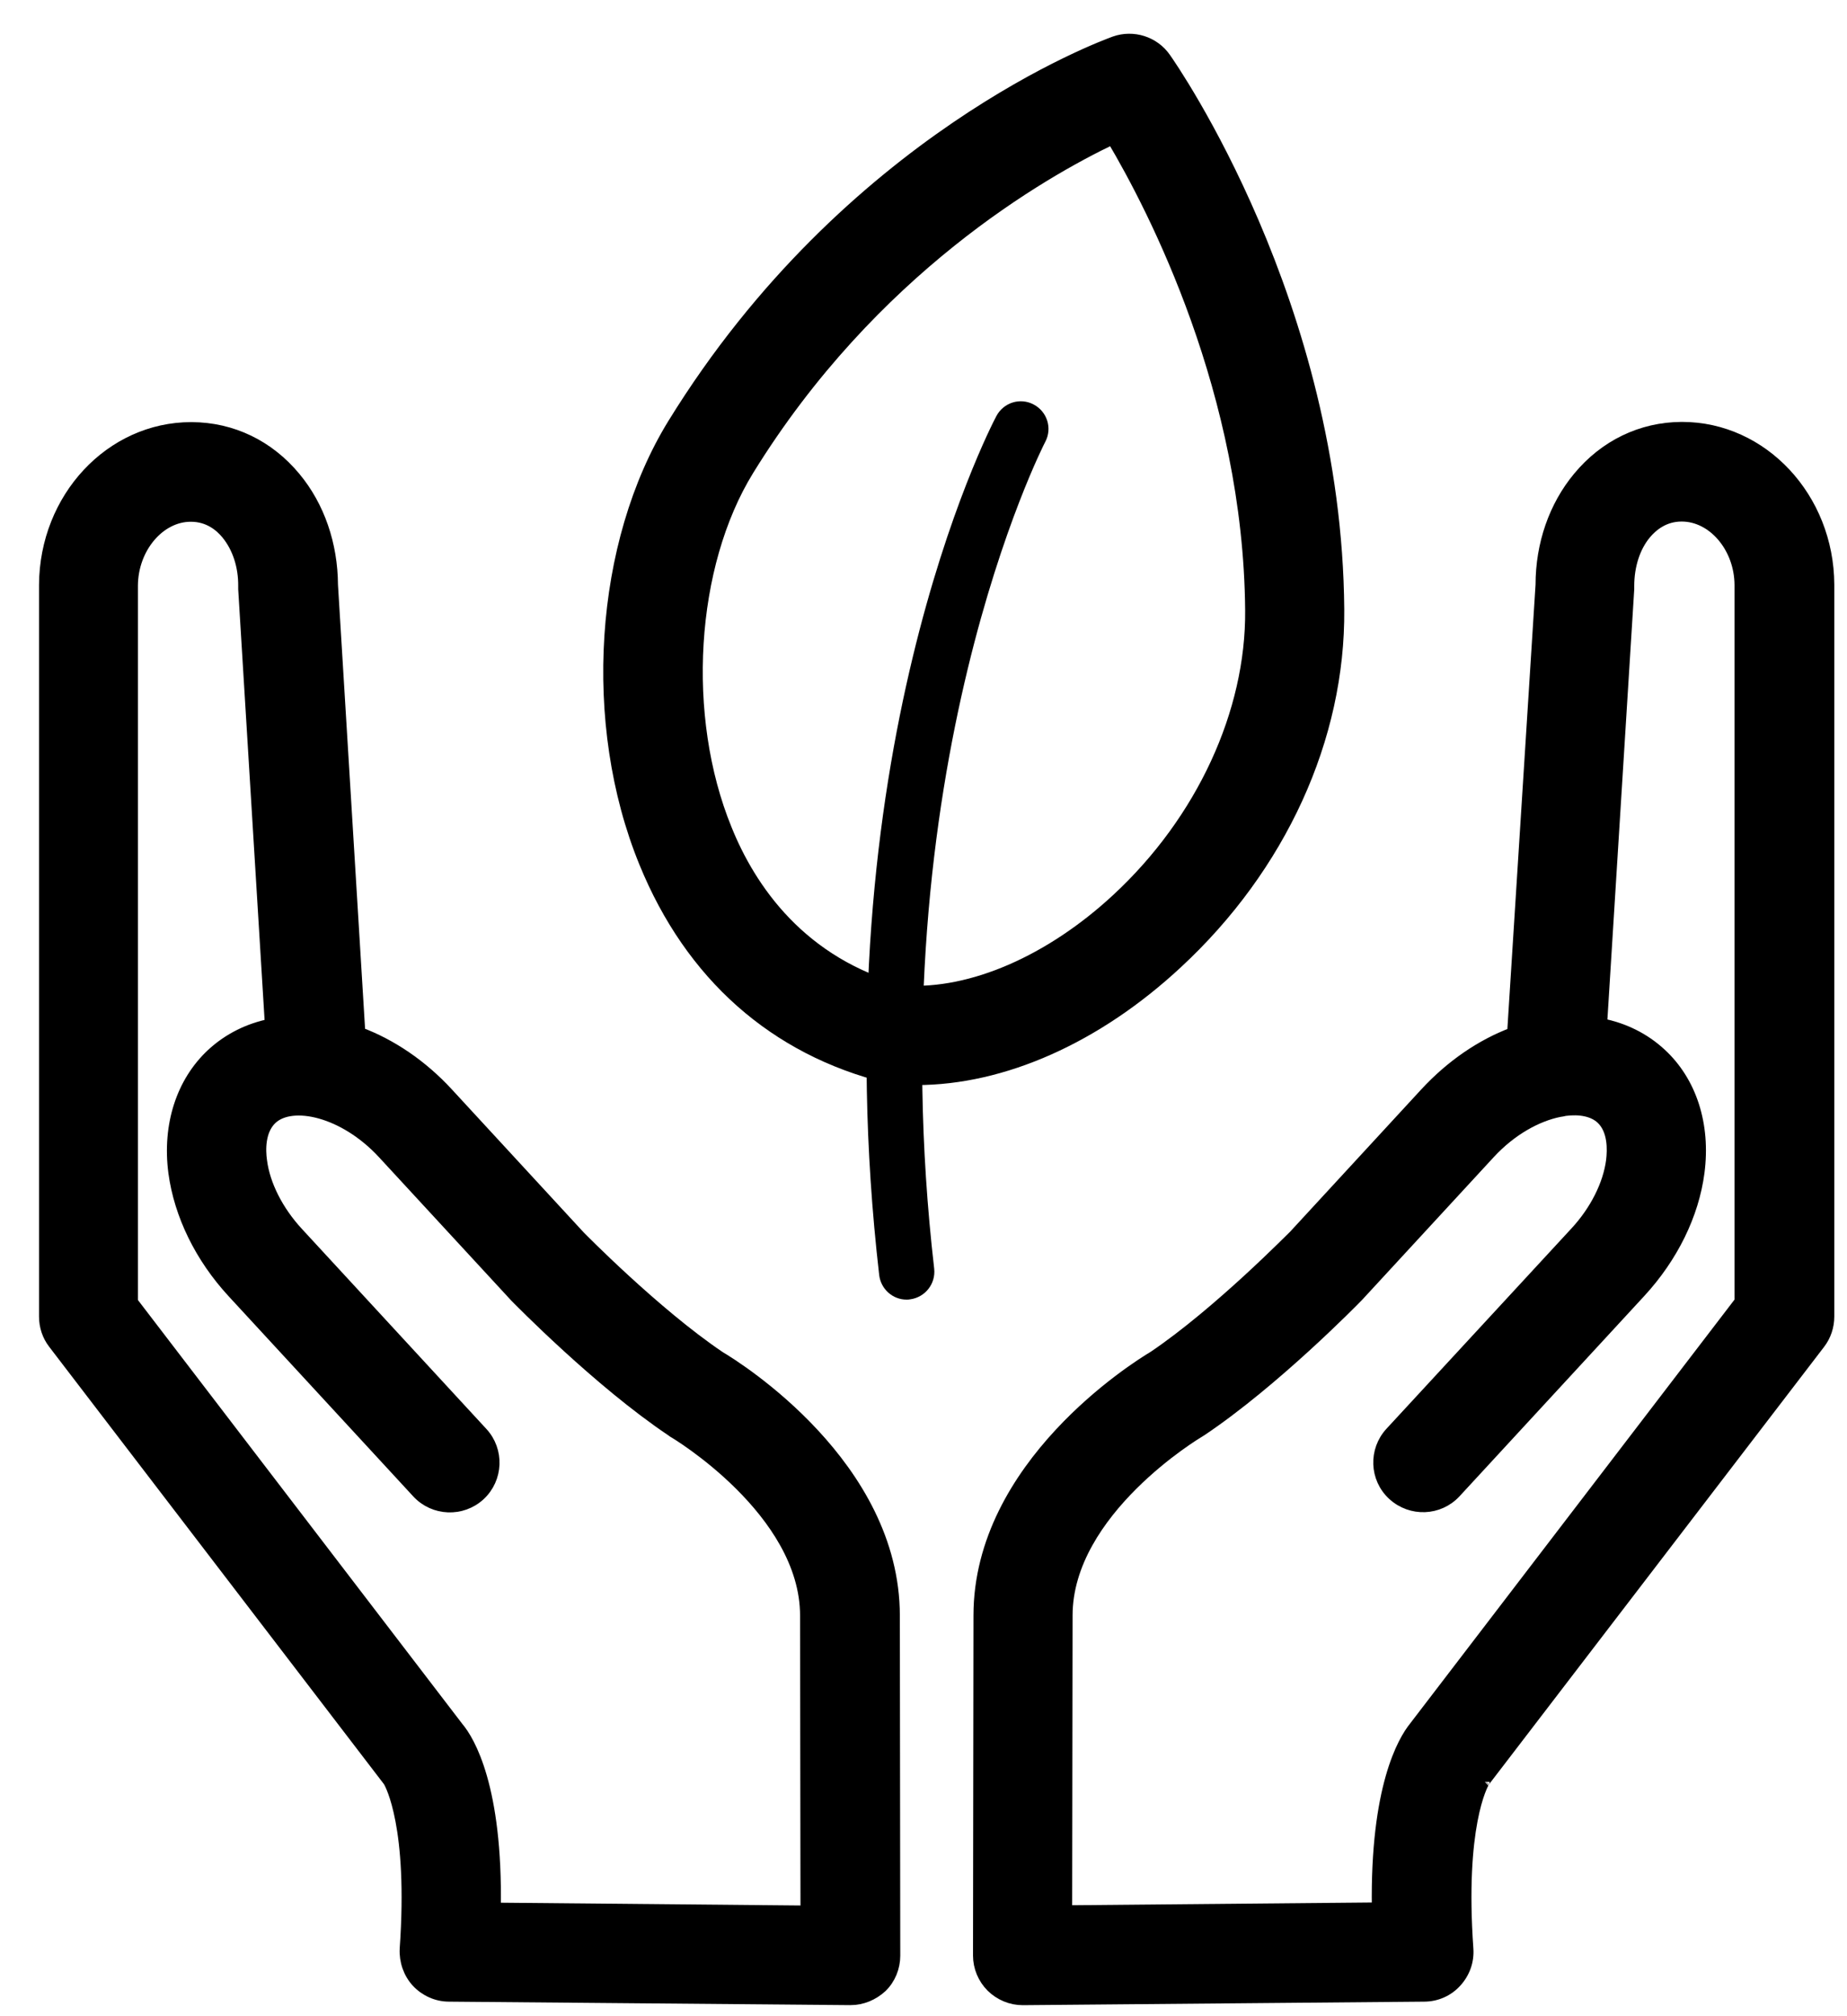
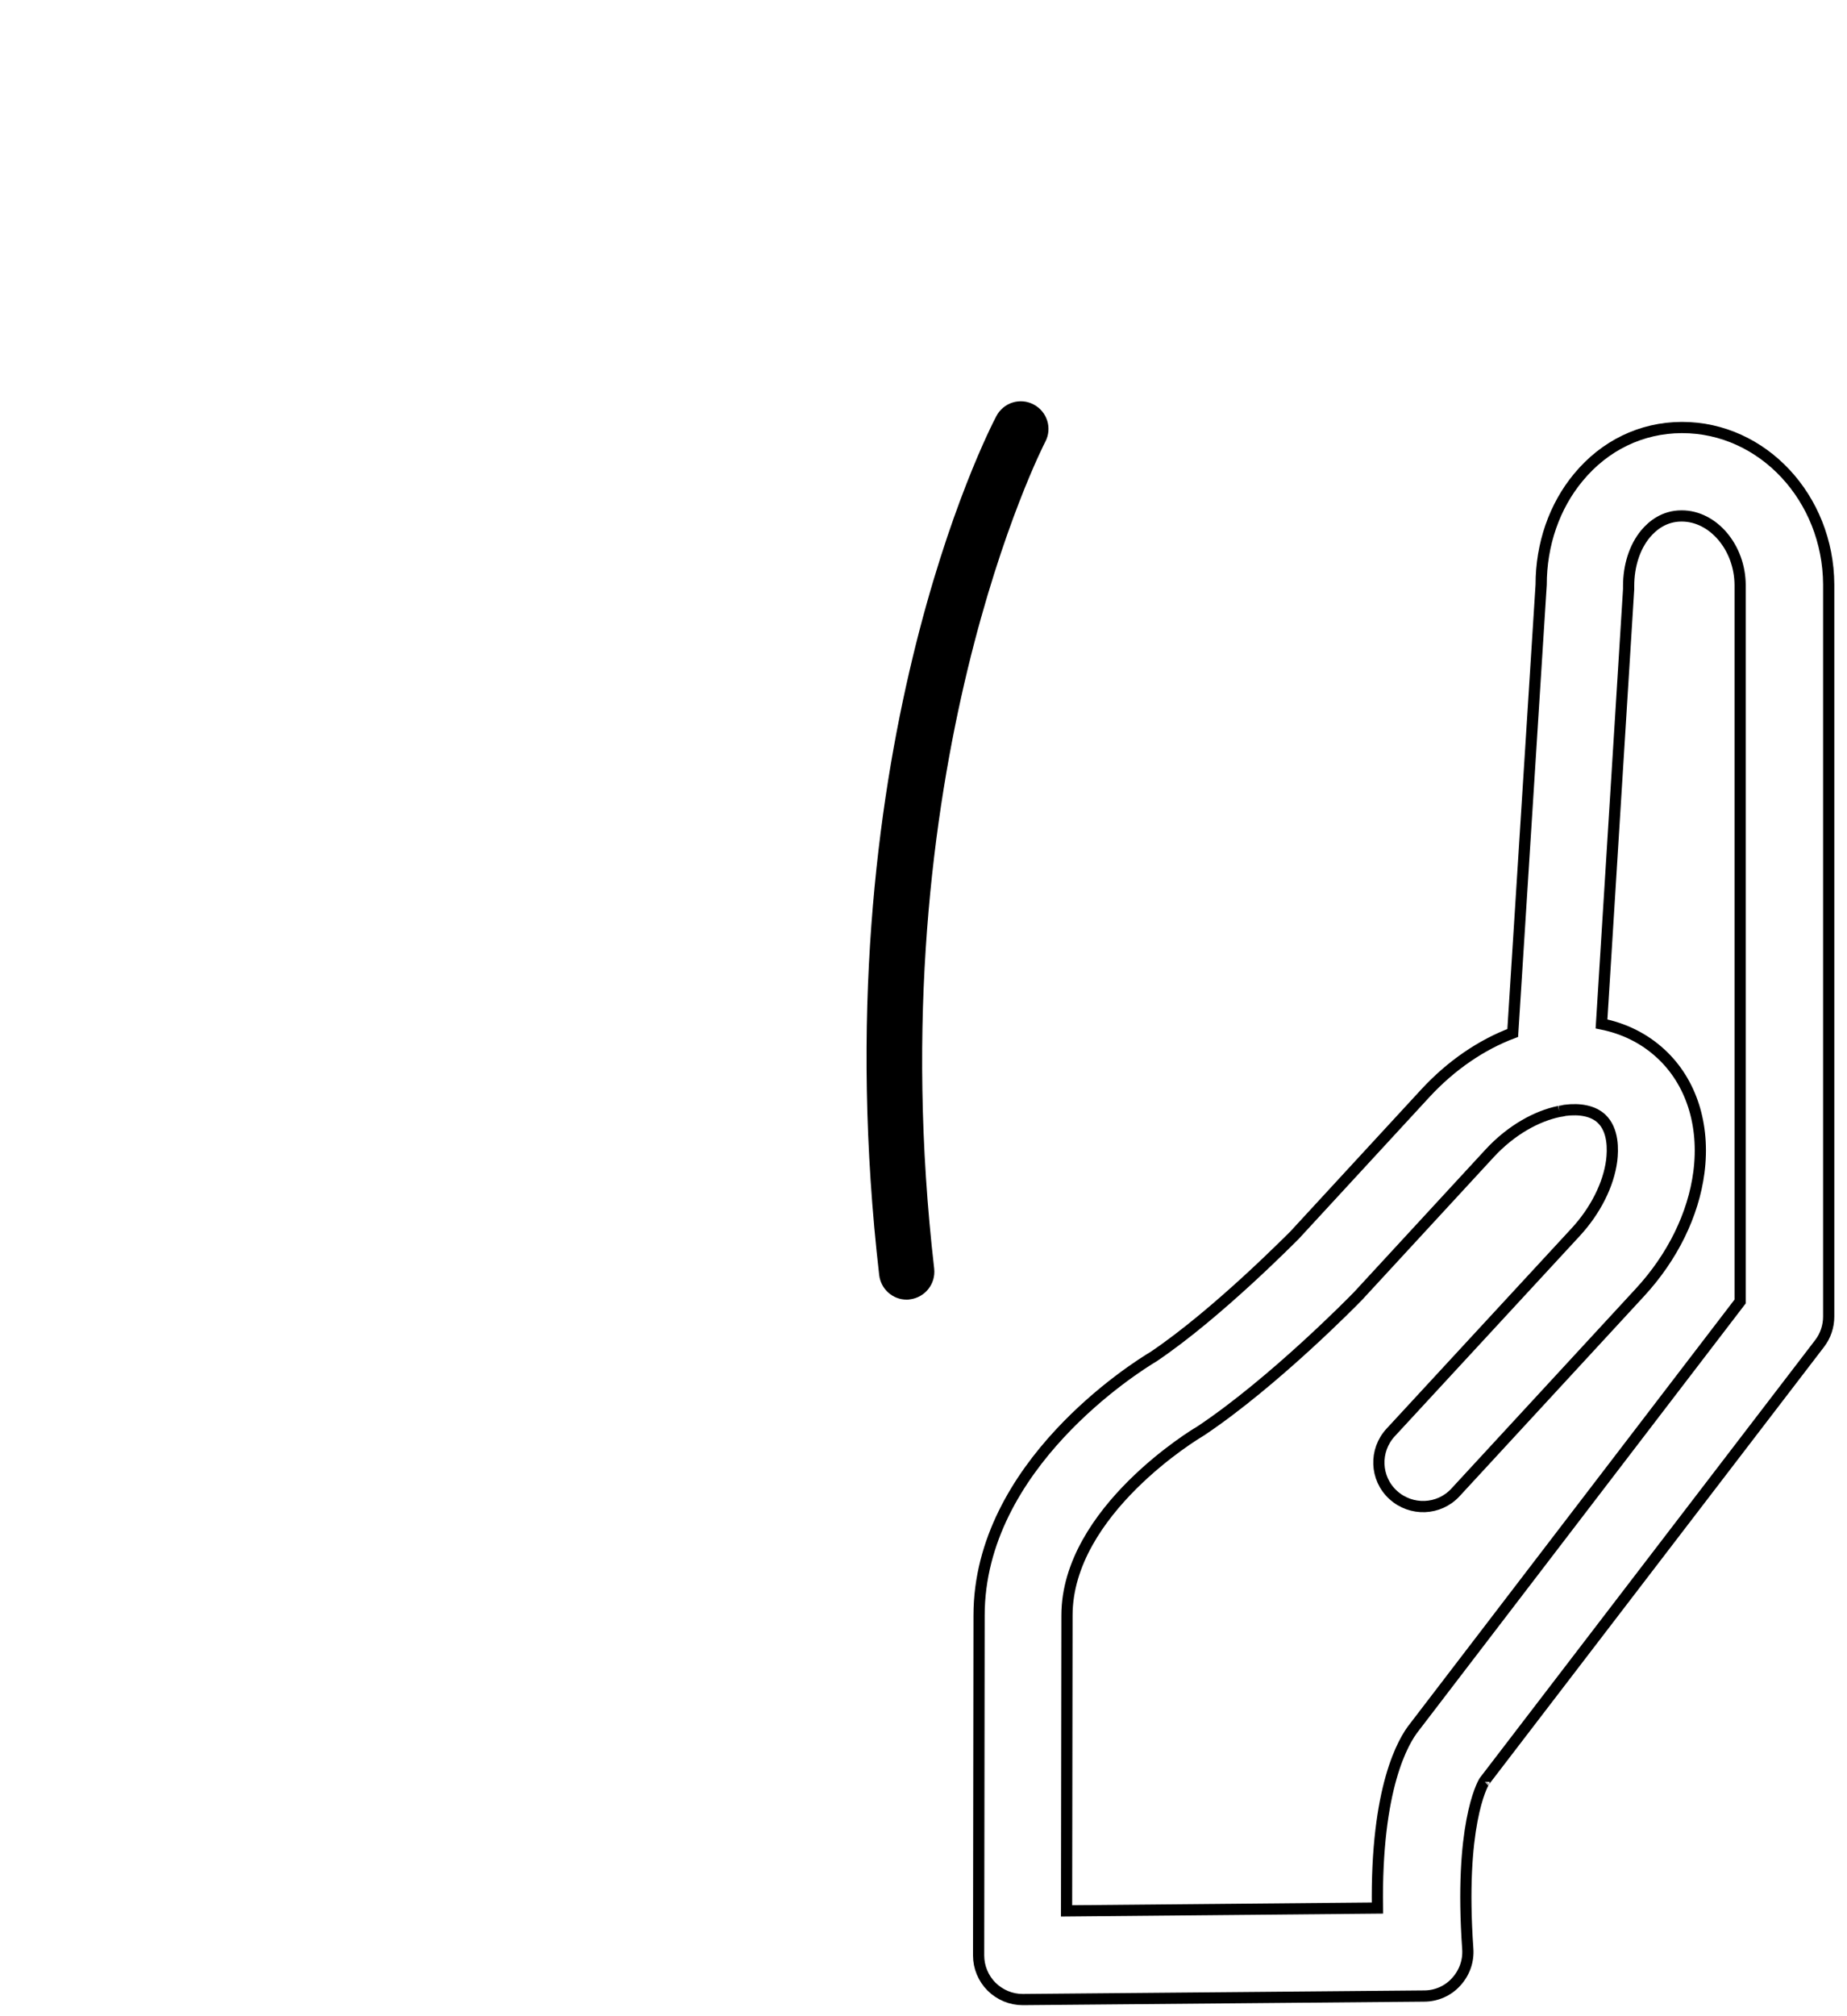
<svg xmlns="http://www.w3.org/2000/svg" width="44" height="48" viewBox="0 0 44 48" fill="none">
-   <path d="M21.828 25.699C21.649 25.699 21.471 25.694 21.298 25.678C21.245 25.673 21.187 25.663 21.135 25.652C18.453 24.991 16.453 23.222 15.356 20.534C14.002 17.227 14.285 12.934 16.038 10.089C20.222 3.302 26.295 1.092 26.552 0.997C26.993 0.84 27.491 0.997 27.759 1.381C27.927 1.617 31.832 7.249 31.89 14.508C31.916 17.574 30.51 20.645 28.037 22.933C26.122 24.712 23.891 25.699 21.828 25.699ZM21.555 23.595C23.135 23.694 25.019 22.881 26.615 21.4C28.625 19.537 29.817 16.97 29.796 14.529C29.754 9.349 27.486 4.971 26.499 3.307C24.835 4.1 20.778 6.409 17.828 11.191C16.427 13.464 16.206 17.059 17.303 19.742C17.87 21.148 19.077 22.949 21.555 23.595Z" fill="black" stroke="black" stroke-width="0.267" />
  <path d="M21.597 30.807C21.334 30.807 21.109 30.607 21.077 30.34C19.665 18.099 23.681 10.293 23.854 9.968C23.99 9.711 24.305 9.611 24.562 9.748C24.82 9.884 24.919 10.199 24.783 10.456C24.741 10.535 20.747 18.319 22.122 30.219C22.153 30.508 21.948 30.765 21.66 30.802C21.639 30.807 21.618 30.807 21.597 30.807Z" fill="black" stroke="black" stroke-width="0.267" />
-   <path d="M24.363 47.604C24.085 47.604 23.822 47.493 23.623 47.299C23.424 47.1 23.313 46.832 23.313 46.554L23.324 38.46C23.324 34.89 27.056 32.549 27.481 32.297C29.024 31.258 30.819 29.421 30.84 29.405L33.948 26.035C34.572 25.358 35.297 24.87 36.037 24.592L36.714 13.921C36.714 12.96 37.029 12.052 37.601 11.364C38.231 10.603 39.102 10.183 40.058 10.178C40.063 10.178 40.068 10.178 40.073 10.178C41.989 10.178 43.553 11.852 43.564 13.915V31.342C43.564 31.573 43.49 31.799 43.349 31.983L35.36 42.407C35.307 42.491 34.761 43.483 34.966 46.396C34.987 46.685 34.887 46.968 34.688 47.184C34.494 47.399 34.215 47.52 33.927 47.52L24.373 47.604C24.368 47.604 24.368 47.604 24.363 47.604ZM37.144 26.46C36.62 26.566 36.005 26.896 35.486 27.458L32.357 30.849C32.258 30.954 30.352 32.896 28.62 34.056C28.599 34.066 28.583 34.082 28.562 34.093C28.531 34.108 25.418 35.967 25.418 38.46L25.408 45.493L32.814 45.425C32.772 42.554 33.433 41.441 33.696 41.116L41.454 30.985V13.926C41.449 13.034 40.813 12.283 40.063 12.283H40.058C39.643 12.283 39.365 12.514 39.202 12.708C38.94 13.023 38.798 13.469 38.798 13.952C38.798 13.978 38.798 13.999 38.798 14.025L38.152 24.377C38.677 24.482 39.16 24.712 39.564 25.085C40.289 25.752 40.619 26.781 40.472 27.909C40.341 28.917 39.842 29.93 39.071 30.765L34.672 35.531C34.279 35.956 33.617 35.982 33.187 35.589C32.756 35.195 32.735 34.528 33.129 34.103L37.533 29.337C38.005 28.828 38.32 28.203 38.394 27.631C38.425 27.374 38.441 26.901 38.147 26.628C37.953 26.45 37.643 26.387 37.281 26.434C37.234 26.445 37.192 26.455 37.144 26.46Z" fill="black" />
-   <path d="M35.36 42.412C35.355 42.417 35.355 42.417 35.355 42.423M24.363 47.604C24.085 47.604 23.822 47.493 23.623 47.299C23.424 47.1 23.313 46.832 23.313 46.554L23.324 38.46C23.324 34.89 27.056 32.549 27.481 32.297C29.024 31.258 30.819 29.421 30.84 29.405L33.948 26.035C34.572 25.358 35.297 24.87 36.037 24.592L36.714 13.921C36.714 12.96 37.029 12.052 37.601 11.364C38.231 10.603 39.102 10.183 40.058 10.178C40.063 10.178 40.068 10.178 40.073 10.178C41.989 10.178 43.553 11.852 43.564 13.915V31.342C43.564 31.573 43.49 31.799 43.349 31.983L35.36 42.407C35.307 42.491 34.761 43.483 34.966 46.396C34.987 46.685 34.887 46.968 34.688 47.184C34.494 47.399 34.215 47.52 33.927 47.52L24.373 47.604C24.368 47.604 24.368 47.604 24.363 47.604ZM37.144 26.46C36.62 26.566 36.005 26.896 35.486 27.458L32.357 30.849C32.258 30.954 30.352 32.896 28.62 34.056C28.599 34.066 28.583 34.082 28.562 34.093C28.531 34.108 25.418 35.967 25.418 38.46L25.408 45.493L32.814 45.425C32.772 42.554 33.433 41.441 33.696 41.116L41.454 30.985V13.926C41.449 13.034 40.813 12.283 40.063 12.283H40.058C39.643 12.283 39.365 12.514 39.202 12.708C38.94 13.023 38.798 13.469 38.798 13.952C38.798 13.978 38.798 13.999 38.798 14.025L38.152 24.377C38.677 24.482 39.16 24.712 39.564 25.085C40.289 25.752 40.619 26.781 40.472 27.909C40.341 28.917 39.842 29.93 39.071 30.765L34.672 35.531C34.279 35.956 33.617 35.982 33.187 35.589C32.756 35.195 32.735 34.528 33.129 34.103L37.533 29.337C38.005 28.828 38.32 28.203 38.394 27.631C38.425 27.374 38.441 26.901 38.147 26.628C37.953 26.45 37.643 26.387 37.281 26.434C37.234 26.445 37.192 26.455 37.144 26.46Z" stroke="black" stroke-width="0.267" />
-   <path d="M20.258 47.603C20.253 47.603 20.253 47.603 20.248 47.603L10.695 47.52C10.406 47.52 10.128 47.394 9.933 47.184C9.739 46.974 9.64 46.685 9.655 46.396C9.86 43.483 9.309 42.491 9.262 42.407L1.278 31.982C1.136 31.799 1.063 31.573 1.063 31.342V13.926C1.073 11.852 2.637 10.183 4.553 10.183C4.558 10.183 4.564 10.183 4.569 10.183C5.53 10.188 6.401 10.608 7.031 11.369C7.603 12.057 7.913 12.965 7.918 13.926L8.569 24.586C9.314 24.865 10.049 25.353 10.679 26.04L13.807 29.431C13.807 29.431 15.602 31.263 17.146 32.303C17.571 32.554 21.303 34.89 21.303 38.465L21.313 46.559C21.313 46.837 21.203 47.11 21.004 47.304C20.799 47.493 20.537 47.603 20.258 47.603ZM11.797 45.43L19.203 45.499L19.193 38.465C19.193 35.972 16.08 34.113 16.049 34.098C16.033 34.087 16.012 34.077 15.996 34.061C14.264 32.901 12.358 30.953 12.28 30.875L9.13 27.463C8.196 26.45 6.957 26.187 6.474 26.634C6.18 26.907 6.191 27.379 6.228 27.636C6.301 28.208 6.616 28.828 7.089 29.342L11.487 34.108C11.881 34.533 11.855 35.2 11.43 35.594C11.004 35.987 10.338 35.961 9.944 35.536L5.545 30.77C4.774 29.935 4.28 28.922 4.144 27.914C3.997 26.791 4.328 25.762 5.052 25.09C5.451 24.723 5.928 24.492 6.443 24.387L5.808 14.025C5.808 14.004 5.808 13.978 5.808 13.957C5.813 13.474 5.666 13.033 5.404 12.713C5.246 12.519 4.968 12.288 4.548 12.288H4.543C3.797 12.288 3.157 13.044 3.152 13.941V30.995L10.91 41.126C11.178 41.441 11.844 42.554 11.797 45.43ZM9.267 42.412C9.267 42.417 9.272 42.417 9.272 42.423C9.267 42.417 9.267 42.417 9.267 42.412Z" fill="black" stroke="black" stroke-width="0.267" />
+   <path d="M35.36 42.412C35.355 42.417 35.355 42.417 35.355 42.423M24.363 47.604C24.085 47.604 23.822 47.493 23.623 47.299C23.424 47.1 23.313 46.832 23.313 46.554L23.324 38.46C23.324 34.89 27.056 32.549 27.481 32.297C29.024 31.258 30.819 29.421 30.84 29.405L33.948 26.035C34.572 25.358 35.297 24.87 36.037 24.592L36.714 13.921C36.714 12.96 37.029 12.052 37.601 11.364C38.231 10.603 39.102 10.183 40.058 10.178C40.063 10.178 40.068 10.178 40.073 10.178C41.989 10.178 43.553 11.852 43.564 13.915V31.342C43.564 31.573 43.49 31.799 43.349 31.983L35.36 42.407C35.307 42.491 34.761 43.483 34.966 46.396C34.987 46.685 34.887 46.968 34.688 47.184C34.494 47.399 34.215 47.52 33.927 47.52L24.373 47.604C24.368 47.604 24.368 47.604 24.363 47.604ZM37.144 26.46C36.62 26.566 36.005 26.896 35.486 27.458L32.357 30.849C32.258 30.954 30.352 32.896 28.62 34.056C28.599 34.066 28.583 34.082 28.562 34.093C28.531 34.108 25.418 35.967 25.418 38.46L25.408 45.493L32.814 45.425C32.772 42.554 33.433 41.441 33.696 41.116L41.454 30.985V13.926C41.449 13.034 40.813 12.283 40.063 12.283H40.058C39.643 12.283 39.365 12.514 39.202 12.708C38.94 13.023 38.798 13.469 38.798 13.952C38.798 13.978 38.798 13.999 38.798 14.025L38.152 24.377C38.677 24.482 39.16 24.712 39.564 25.085C40.289 25.752 40.619 26.781 40.472 27.909C40.341 28.917 39.842 29.93 39.071 30.765L34.672 35.531C34.279 35.956 33.617 35.982 33.187 35.589C32.756 35.195 32.735 34.528 33.129 34.103L37.533 29.337C38.005 28.828 38.32 28.203 38.394 27.631C38.425 27.374 38.441 26.901 38.147 26.628C37.953 26.45 37.643 26.387 37.281 26.434C37.234 26.445 37.192 26.455 37.144 26.46" stroke="black" stroke-width="0.267" />
</svg>